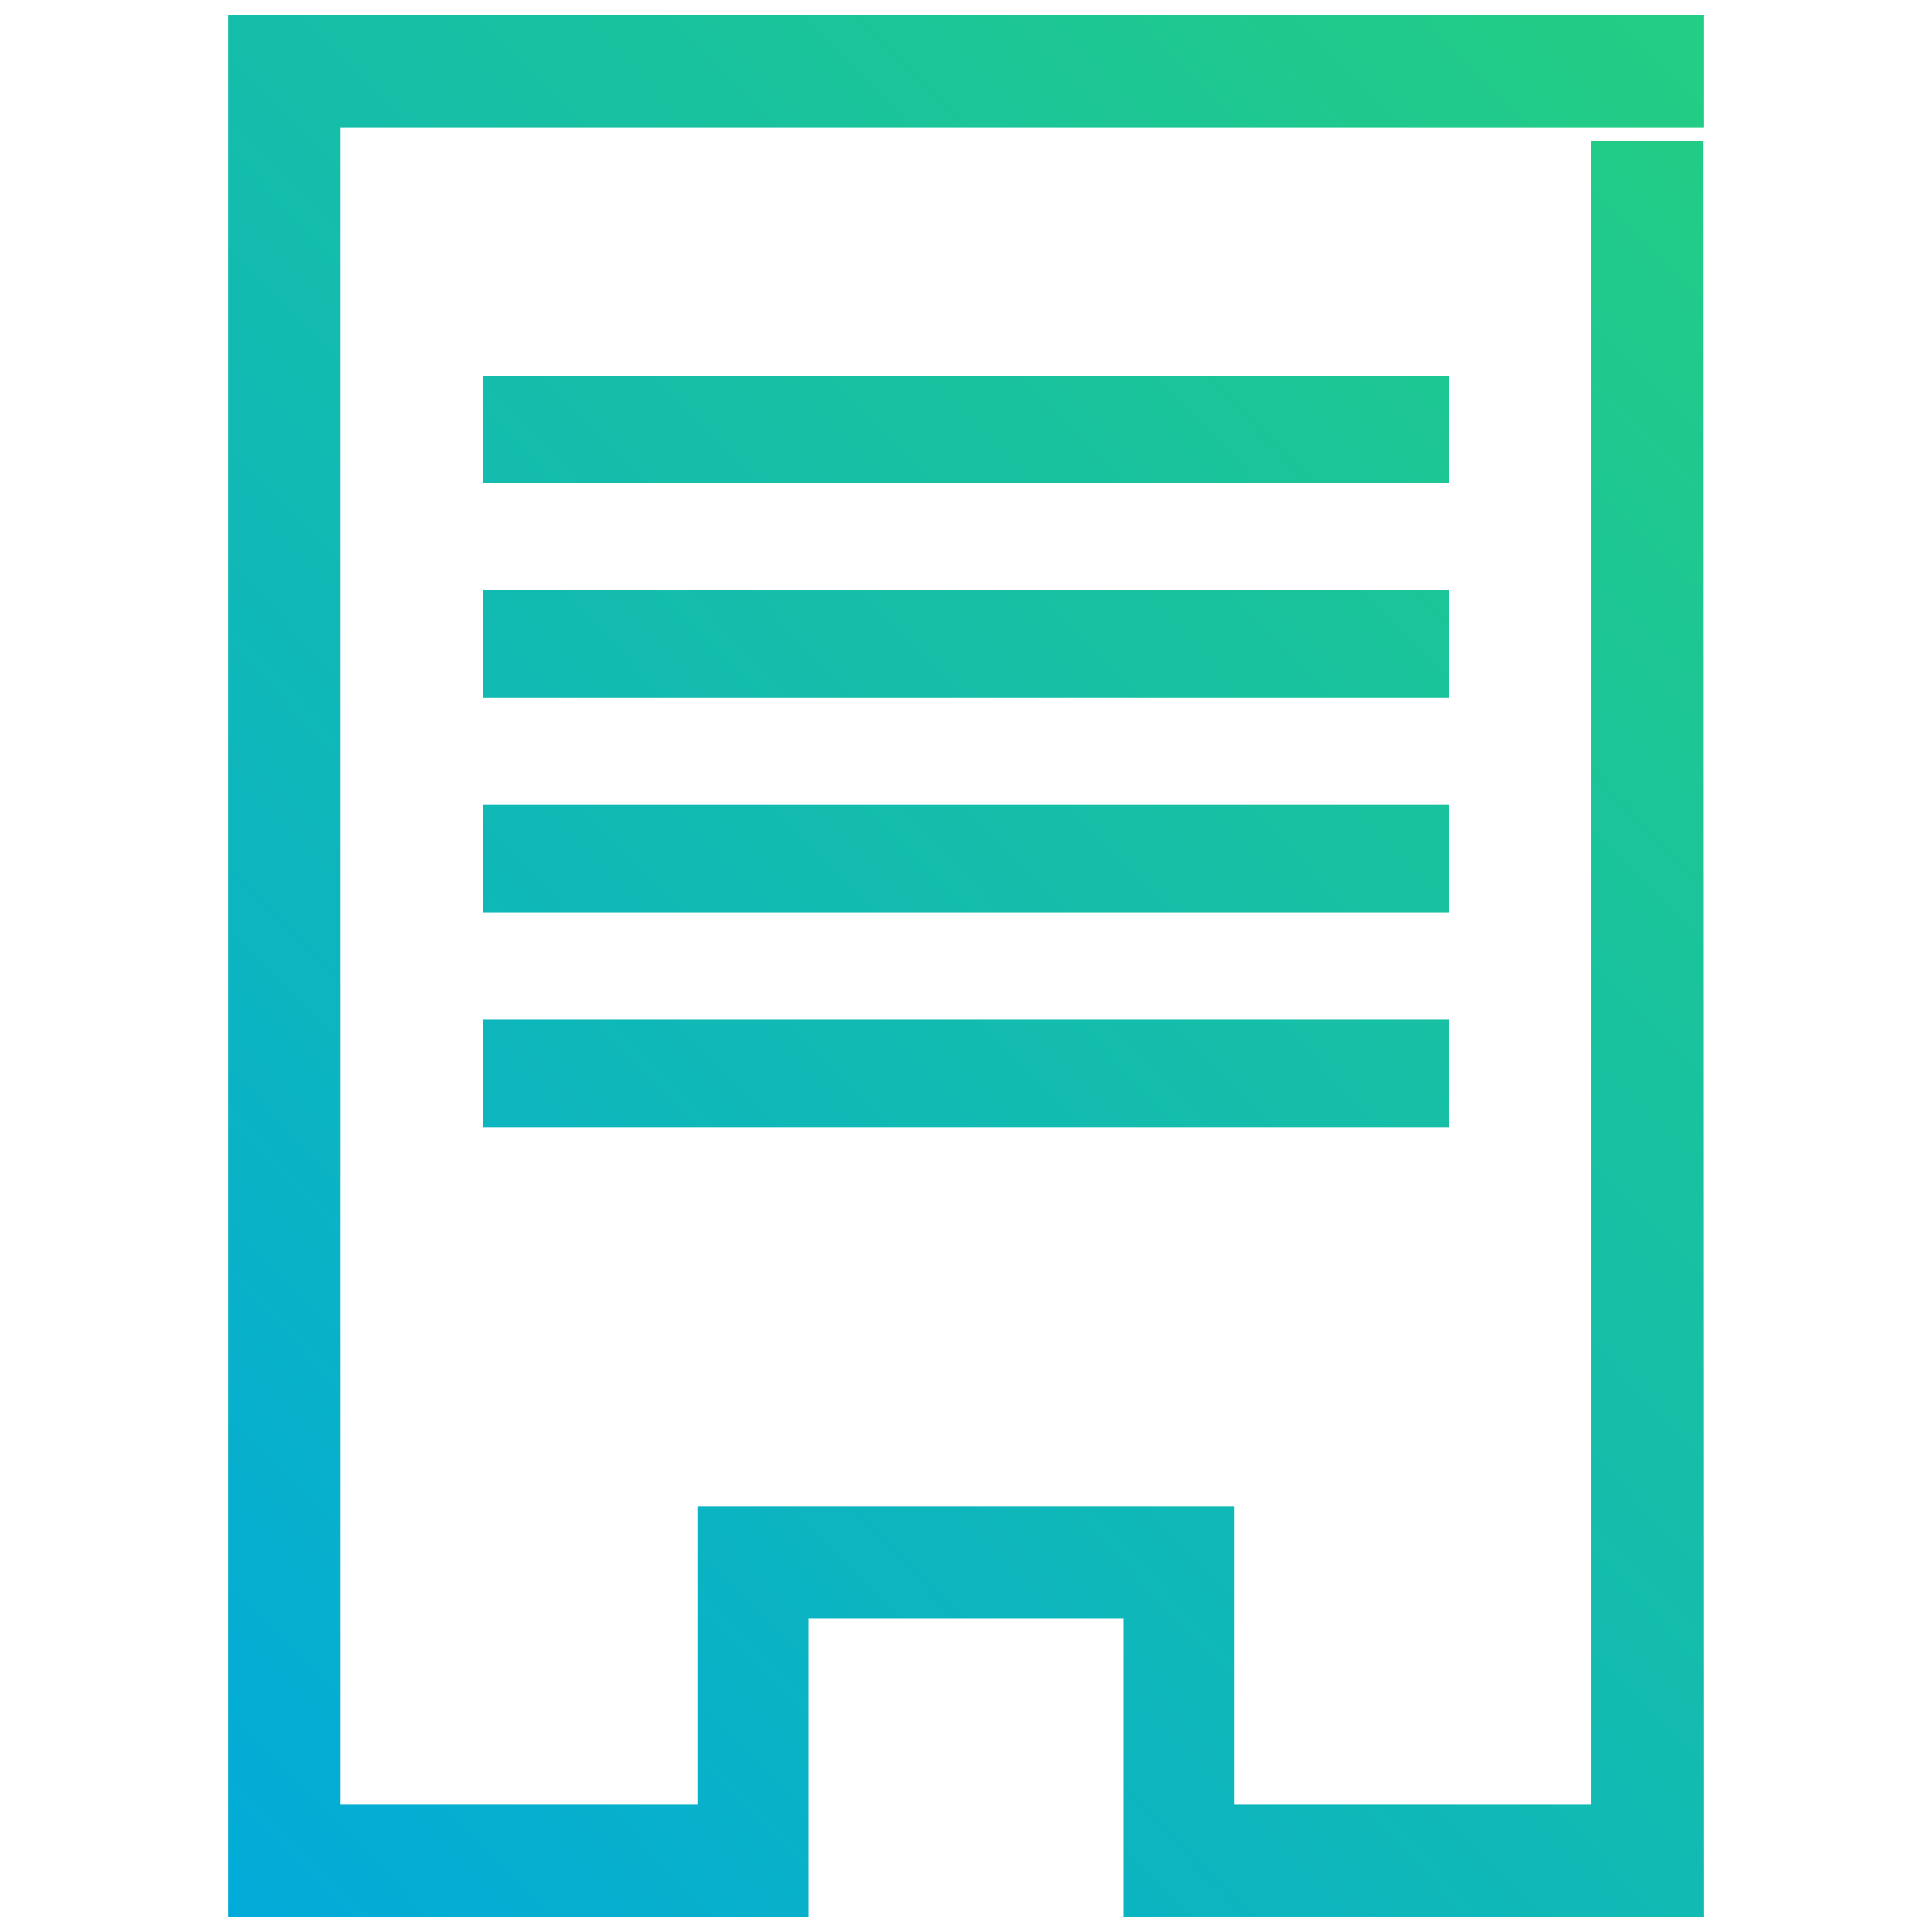
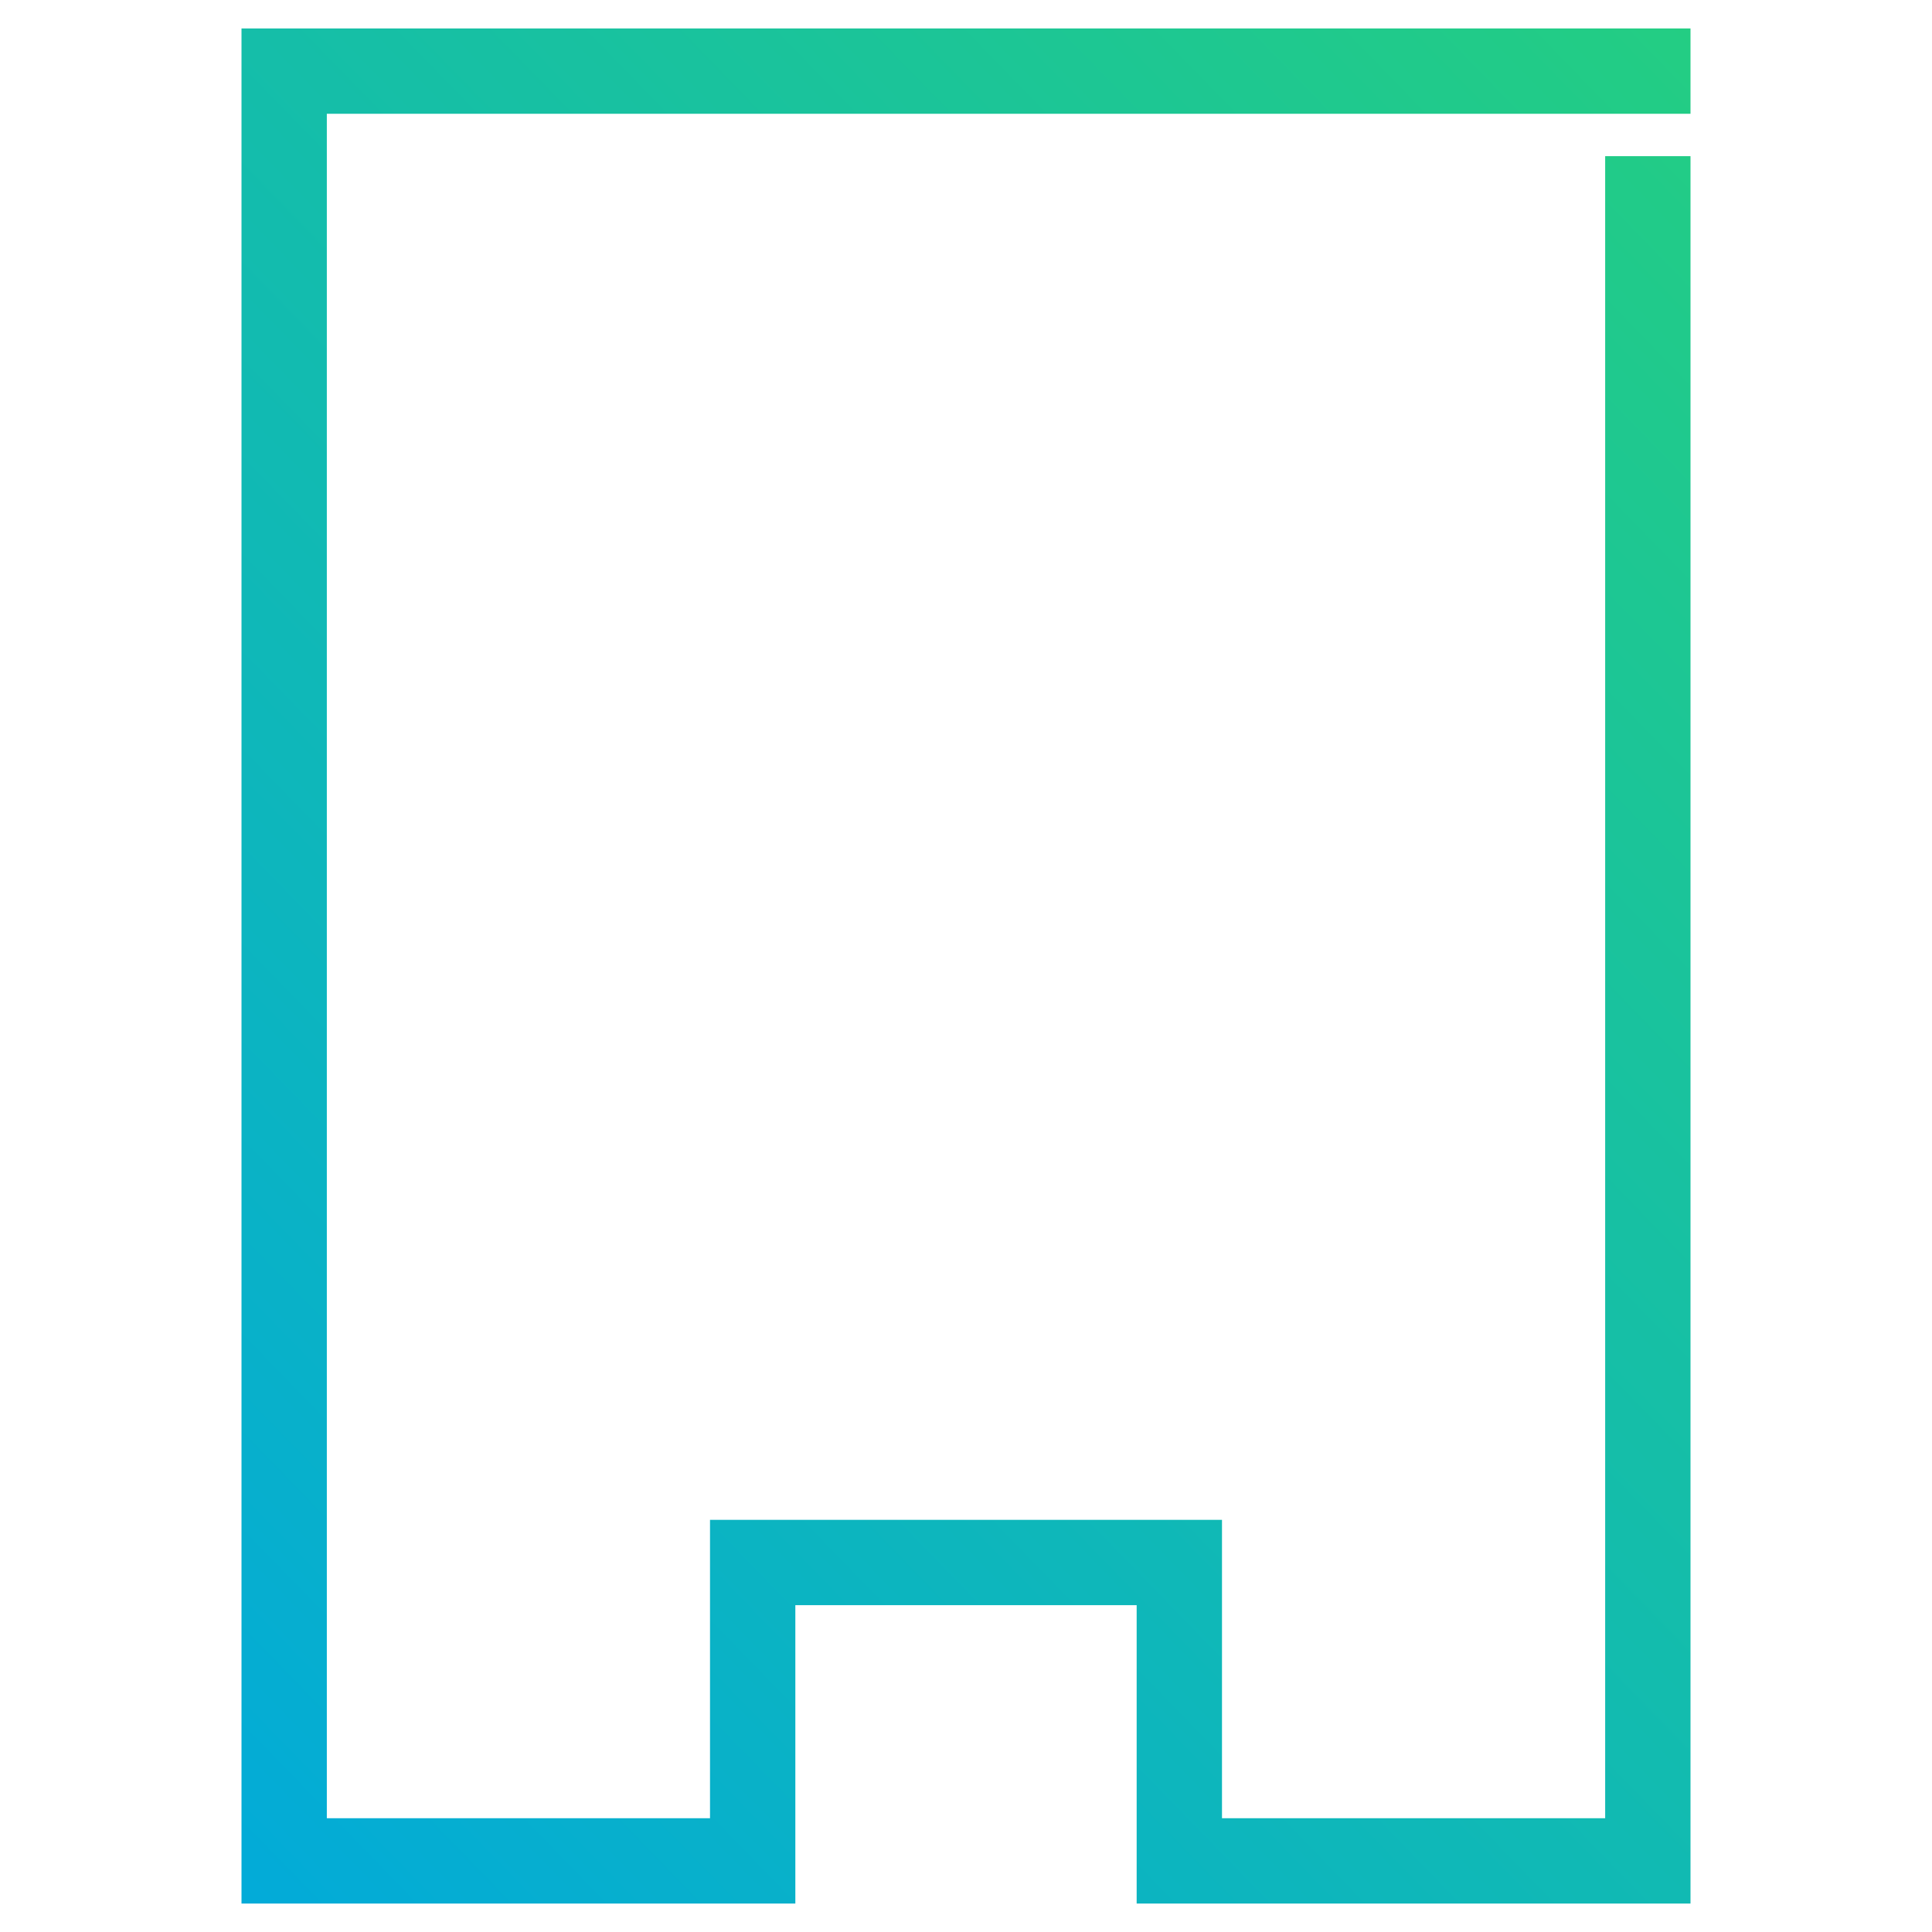
<svg xmlns="http://www.w3.org/2000/svg" xmlns:xlink="http://www.w3.org/1999/xlink" id="Layer_1" viewBox="0 0 36 36">
  <defs>
    <linearGradient id="New_Gradient_Swatch_1" x1="-0.08" y1="35.58" x2="36.25" y2="0.25" gradientUnits="userSpaceOnUse">
      <stop offset="0" stop-color="#00a8df" />
      <stop offset="1" stop-color="#26d07c" />
    </linearGradient>
    <linearGradient id="New_Gradient_Swatch_1-3" x1="-5.08" y1="30.44" x2="31.25" y2="-4.89" gradientTransform="translate(10 26) rotate(-90)" xlink:href="#New_Gradient_Swatch_1" />
    <linearGradient id="New_Gradient_Swatch_1-4" x1="-3.08" y1="32.5" x2="33.25" y2="-2.83" gradientTransform="translate(6 30) rotate(-90)" xlink:href="#New_Gradient_Swatch_1" />
    <linearGradient id="New_Gradient_Swatch_1-5" x1="-1.08" y1="34.56" x2="35.25" y2="-0.78" gradientTransform="translate(2 34) rotate(-90)" xlink:href="#New_Gradient_Swatch_1" />
    <linearGradient id="New_Gradient_Swatch_1-6" x1="0.92" y1="36.61" x2="37.25" y2="1.28" gradientTransform="translate(-2 38) rotate(-90)" xlink:href="#New_Gradient_Swatch_1" />
  </defs>
  <title>solutions</title>
  <polygon points="29.91 2.91 29.91 33.88 22.77 33.88 22.77 28.32 13.23 28.32 13.23 33.88 6.09 33.88 6.09 2.12 31.5 2.12 31.5 0.53 4.5 0.53 4.5 35.47 14.82 35.47 14.82 29.91 21.18 29.91 21.18 35.47 31.5 35.47 31.5 2.91 29.91 2.91" style="fill:url(#New_Gradient_Swatch_1)" />
-   <path d="M31.75,35.72H20.93V30.16H15.07v5.56H4.25V.28h27.5V2.37H6.34V33.63H13V28.07H23v5.56h6.65v-31h2.09Zm-10.32-.5h9.82V3.16H30.16v31H22.51V28.57h-9v5.56H5.84V1.87H31.25V.78H4.75V35.22h9.82V29.66h6.86Z" style="fill:url(#New_Gradient_Swatch_1)" />
-   <rect x="17" y="-1" width="2" height="18" transform="translate(26 -10) rotate(90)" style="fill:url(#New_Gradient_Swatch_1-3)" />
-   <rect x="17" y="3" width="2" height="18" transform="translate(30 -6) rotate(90)" style="fill:url(#New_Gradient_Swatch_1-4)" />
-   <rect x="17" y="7" width="2" height="18" transform="translate(34 -2) rotate(90)" style="fill:url(#New_Gradient_Swatch_1-5)" />
-   <rect x="17" y="11" width="2" height="18" transform="translate(38 2) rotate(90)" style="fill:url(#New_Gradient_Swatch_1-6)" />
</svg>